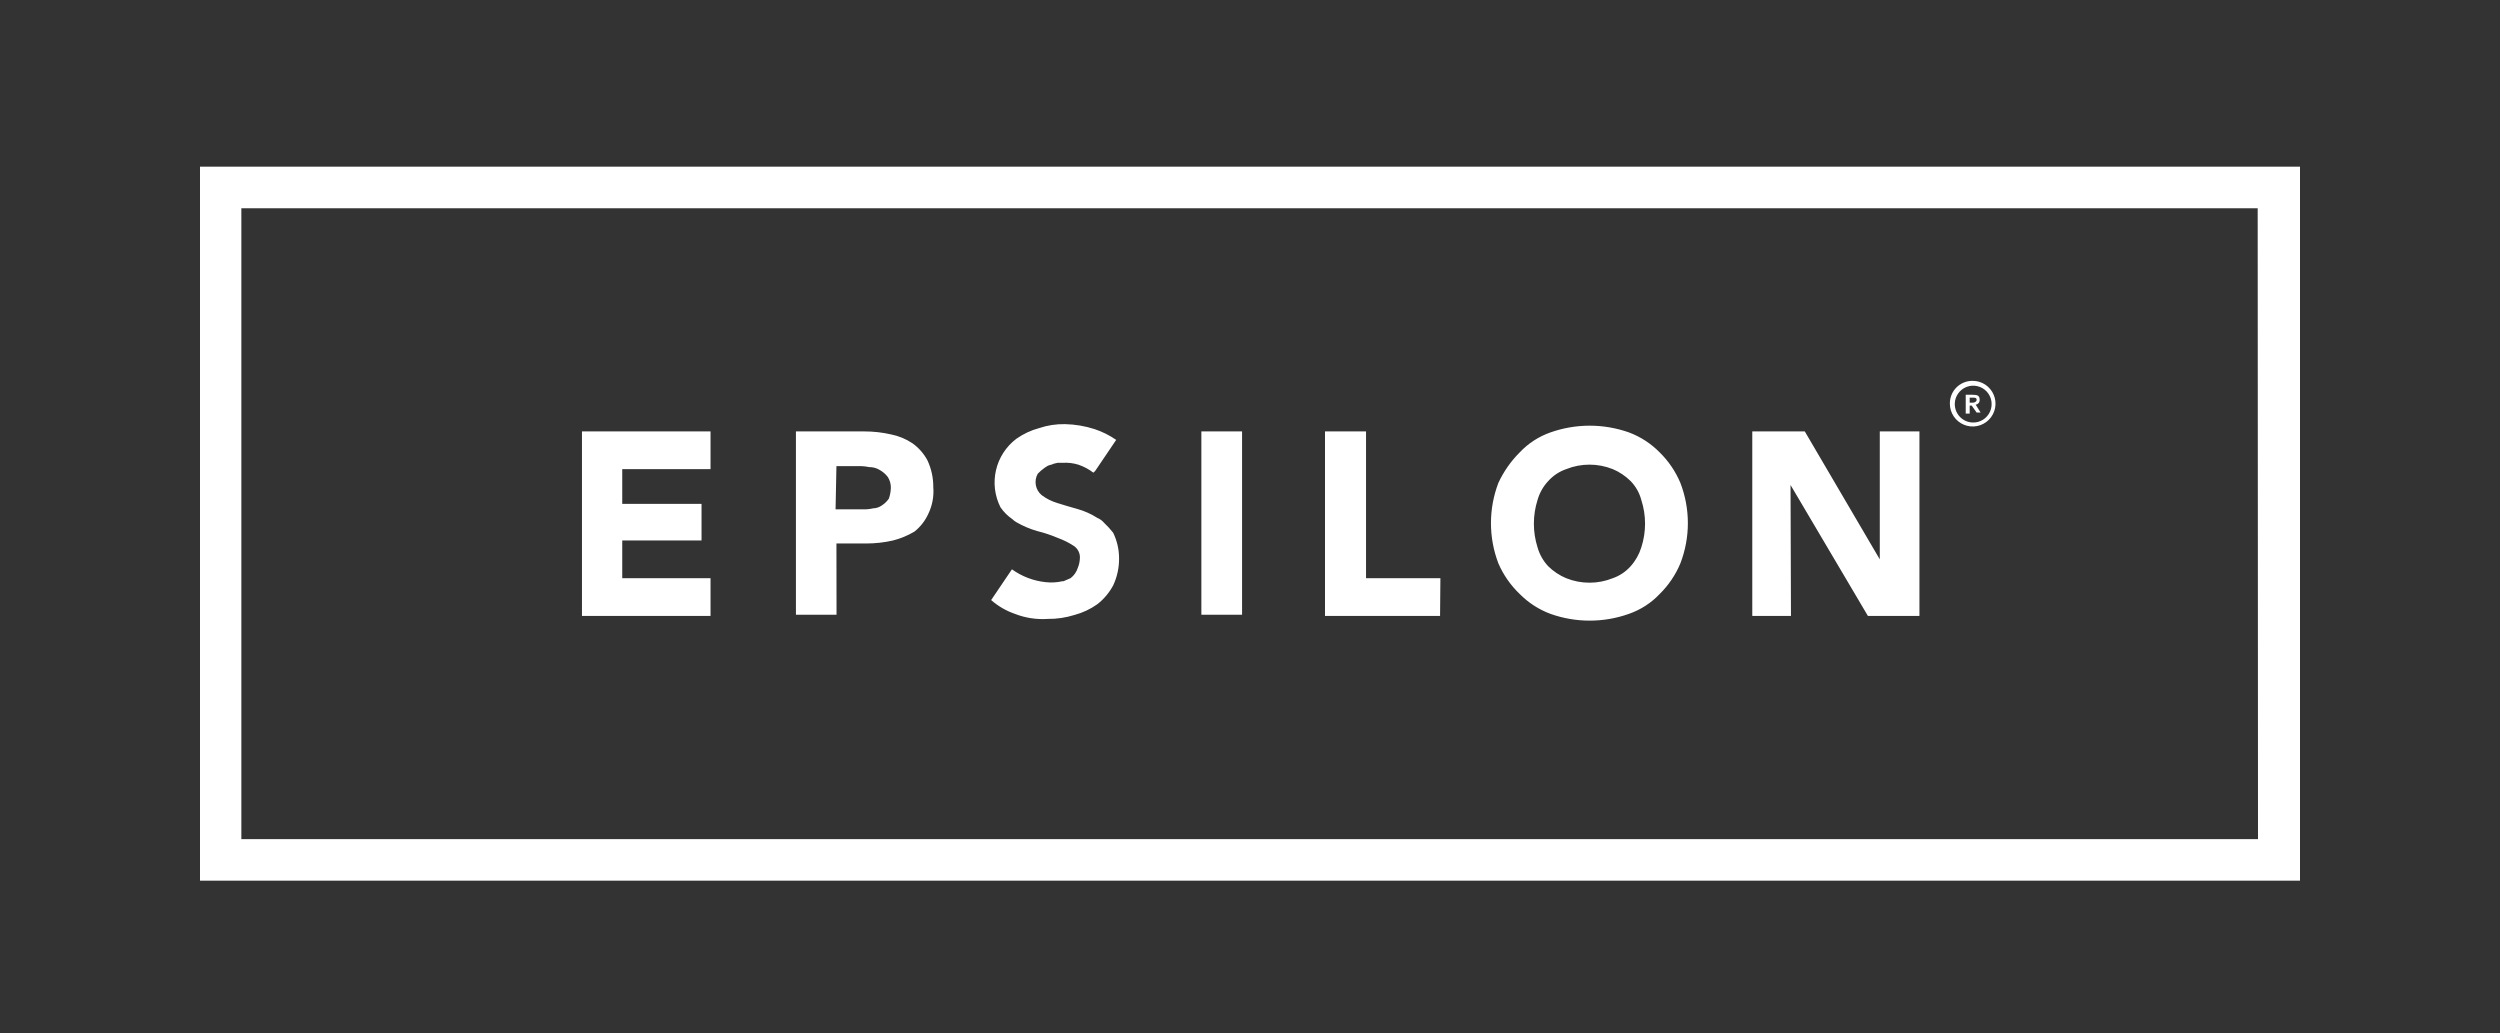
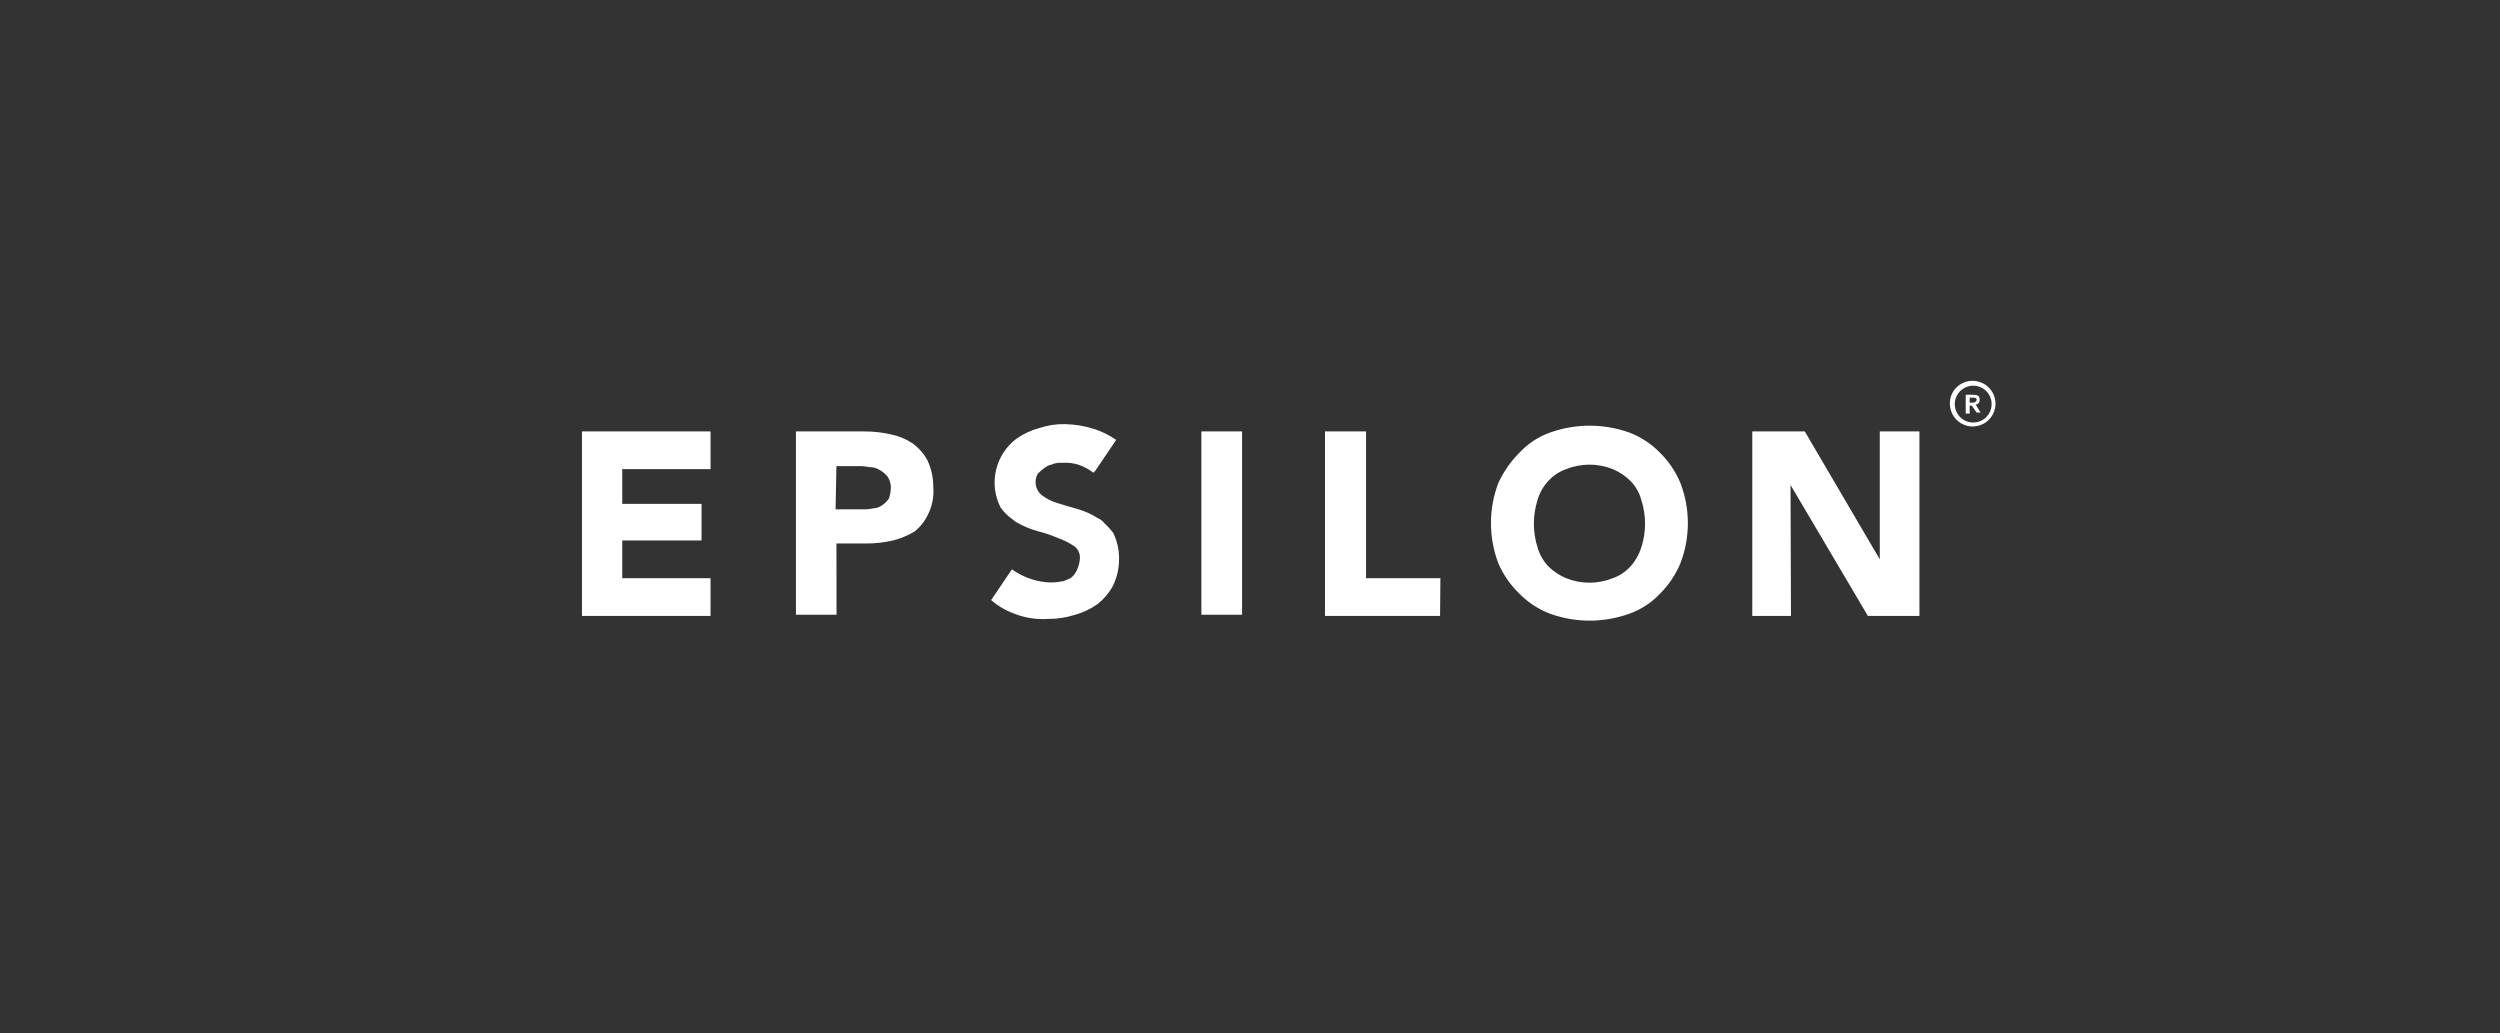
<svg xmlns="http://www.w3.org/2000/svg" width="150" height="62" viewBox="0 0 150 62" fill="none">
  <rect x="0" y="0" width="150" height="62" fill="#333333" stroke="none" />
-   <path d="M12 10V52.84H138V10H12ZM135.48 50.346H14.481V12.494H135.461L135.48 50.346Z" fill="white" />
  <path d="M64.232 34.692C64.11 34.75 63.93 34.814 63.814 34.872H63.757C63.424 34.949 63.08 34.968 62.741 34.93C62.01 34.854 61.312 34.588 60.716 34.159L59.469 36.004C59.886 36.37 60.371 36.651 60.896 36.833C61.521 37.077 62.193 37.18 62.863 37.135C63.408 37.141 63.95 37.06 64.47 36.897C64.961 36.766 65.425 36.548 65.839 36.254C66.232 35.948 66.556 35.562 66.791 35.123C67.027 34.62 67.147 34.071 67.144 33.516C67.147 32.979 67.026 32.449 66.791 31.966C66.626 31.756 66.445 31.559 66.251 31.375C66.14 31.243 65.999 31.14 65.839 31.073C65.469 30.837 65.066 30.657 64.644 30.539C64.232 30.424 63.814 30.301 63.454 30.186C63.111 30.086 62.788 29.925 62.503 29.71C62.318 29.558 62.193 29.346 62.15 29.11C62.106 28.875 62.147 28.632 62.265 28.424C62.392 28.29 62.532 28.17 62.683 28.064L62.863 27.949C62.979 27.891 63.101 27.891 63.217 27.826L63.454 27.769H63.757C64.08 27.748 64.405 27.787 64.714 27.884C65.034 27.994 65.333 28.155 65.602 28.36L65.666 28.302L65.724 28.238L66.971 26.393C66.575 26.119 66.142 25.903 65.685 25.75C65.107 25.562 64.505 25.461 63.898 25.448C63.372 25.438 62.848 25.518 62.349 25.686C61.858 25.817 61.394 26.035 60.979 26.329C60.365 26.794 59.933 27.459 59.76 28.21C59.586 28.961 59.681 29.749 60.028 30.436C60.22 30.716 60.462 30.958 60.742 31.15C60.813 31.22 60.893 31.281 60.979 31.33C61.374 31.559 61.795 31.738 62.233 31.864C62.66 31.968 63.077 32.108 63.48 32.281C63.815 32.401 64.135 32.561 64.431 32.757C64.556 32.841 64.656 32.957 64.719 33.093C64.782 33.229 64.808 33.379 64.791 33.529C64.782 33.714 64.74 33.897 64.669 34.069C64.592 34.317 64.439 34.535 64.232 34.692V34.692ZM42.632 34.692H37.335V32.429H42.092V30.231H37.335V28.148H42.632V25.885H34.918V36.955H42.632V34.692ZM50.186 32.609H51.973C52.514 32.609 53.053 32.549 53.58 32.429C54.032 32.314 54.465 32.135 54.866 31.896C55.226 31.61 55.513 31.242 55.702 30.822C55.941 30.325 56.043 29.772 55.997 29.221C56.001 28.666 55.88 28.117 55.644 27.614C55.427 27.212 55.121 26.865 54.75 26.599C54.361 26.338 53.924 26.157 53.464 26.065C52.937 25.945 52.398 25.884 51.857 25.885H47.756V36.884H50.192L50.186 32.609ZM50.186 27.968H51.433C51.674 27.958 51.916 27.978 52.153 28.026C52.38 28.023 52.603 28.086 52.796 28.206C52.981 28.311 53.143 28.453 53.272 28.624C53.392 28.816 53.455 29.039 53.452 29.266C53.445 29.485 53.406 29.702 53.336 29.909C53.227 30.074 53.084 30.214 52.918 30.321C52.763 30.434 52.576 30.496 52.384 30.501C52.174 30.55 51.958 30.57 51.742 30.559H50.134L50.186 27.968ZM72.082 25.885H74.524V36.884H72.082V25.885ZM86.424 34.692H81.962V25.885H79.5V36.955H86.404L86.424 34.692ZM91.187 35.644C91.708 36.17 92.338 36.576 93.032 36.833C94.552 37.373 96.212 37.373 97.731 36.833C98.433 36.59 99.066 36.182 99.576 35.644C100.111 35.118 100.536 34.491 100.824 33.799C101.421 32.247 101.421 30.529 100.824 28.977C100.535 28.287 100.111 27.662 99.576 27.139C99.056 26.61 98.426 26.202 97.731 25.943C96.211 25.407 94.553 25.407 93.032 25.943C92.331 26.188 91.698 26.598 91.187 27.139C90.653 27.67 90.218 28.293 89.901 28.977C89.31 30.53 89.31 32.246 89.901 33.799C90.201 34.494 90.639 35.121 91.187 35.644V35.644ZM92.254 29.993C92.375 29.57 92.595 29.181 92.897 28.861C93.189 28.536 93.558 28.291 93.971 28.148C94.868 27.788 95.87 27.788 96.767 28.148C97.165 28.315 97.528 28.558 97.834 28.861C98.142 29.177 98.364 29.567 98.477 29.993C98.779 30.92 98.779 31.92 98.477 32.847C98.347 33.266 98.128 33.653 97.834 33.979C97.545 34.303 97.178 34.548 96.767 34.692C95.87 35.052 94.868 35.052 93.971 34.692C93.571 34.525 93.206 34.283 92.897 33.979C92.595 33.659 92.375 33.27 92.254 32.847C91.959 31.919 91.959 30.921 92.254 29.993V29.993ZM107.432 29.099L112.074 36.955H115.166V25.885H112.787V33.561L108.287 25.885H105.137V36.955H107.458L107.432 29.099ZM118.361 22.851C118.632 22.851 118.896 22.931 119.122 23.081C119.347 23.232 119.522 23.446 119.626 23.696C119.73 23.946 119.757 24.221 119.704 24.487C119.651 24.753 119.521 24.997 119.329 25.188C119.138 25.38 118.894 25.51 118.628 25.563C118.362 25.616 118.087 25.589 117.837 25.485C117.587 25.381 117.373 25.206 117.222 24.981C117.072 24.756 116.992 24.491 116.992 24.22C116.989 24.04 117.023 23.86 117.09 23.693C117.158 23.526 117.259 23.374 117.387 23.246C117.514 23.118 117.666 23.018 117.834 22.95C118.001 22.882 118.18 22.848 118.361 22.851V22.851ZM118.361 25.351C118.58 25.358 118.795 25.299 118.981 25.183C119.166 25.066 119.313 24.897 119.402 24.697C119.491 24.497 119.519 24.276 119.483 24.06C119.446 23.844 119.345 23.644 119.195 23.485C119.044 23.326 118.85 23.216 118.636 23.168C118.422 23.119 118.199 23.136 117.995 23.214C117.791 23.293 117.615 23.431 117.489 23.61C117.362 23.789 117.292 24.001 117.287 24.22V24.278C117.296 24.563 117.414 24.834 117.618 25.035C117.821 25.235 118.095 25.348 118.38 25.351H118.361ZM118.303 24.336H118.181V24.818H117.943V23.686H118.361C118.657 23.686 118.779 23.744 118.779 23.982C118.786 24.053 118.765 24.123 118.72 24.179C118.676 24.234 118.611 24.27 118.541 24.278L118.837 24.754H118.599L118.303 24.336V24.336ZM118.361 24.162C118.477 24.162 118.599 24.098 118.599 23.982C118.599 23.866 118.477 23.86 118.419 23.86H118.181V24.162H118.361Z" fill="white" />
</svg>